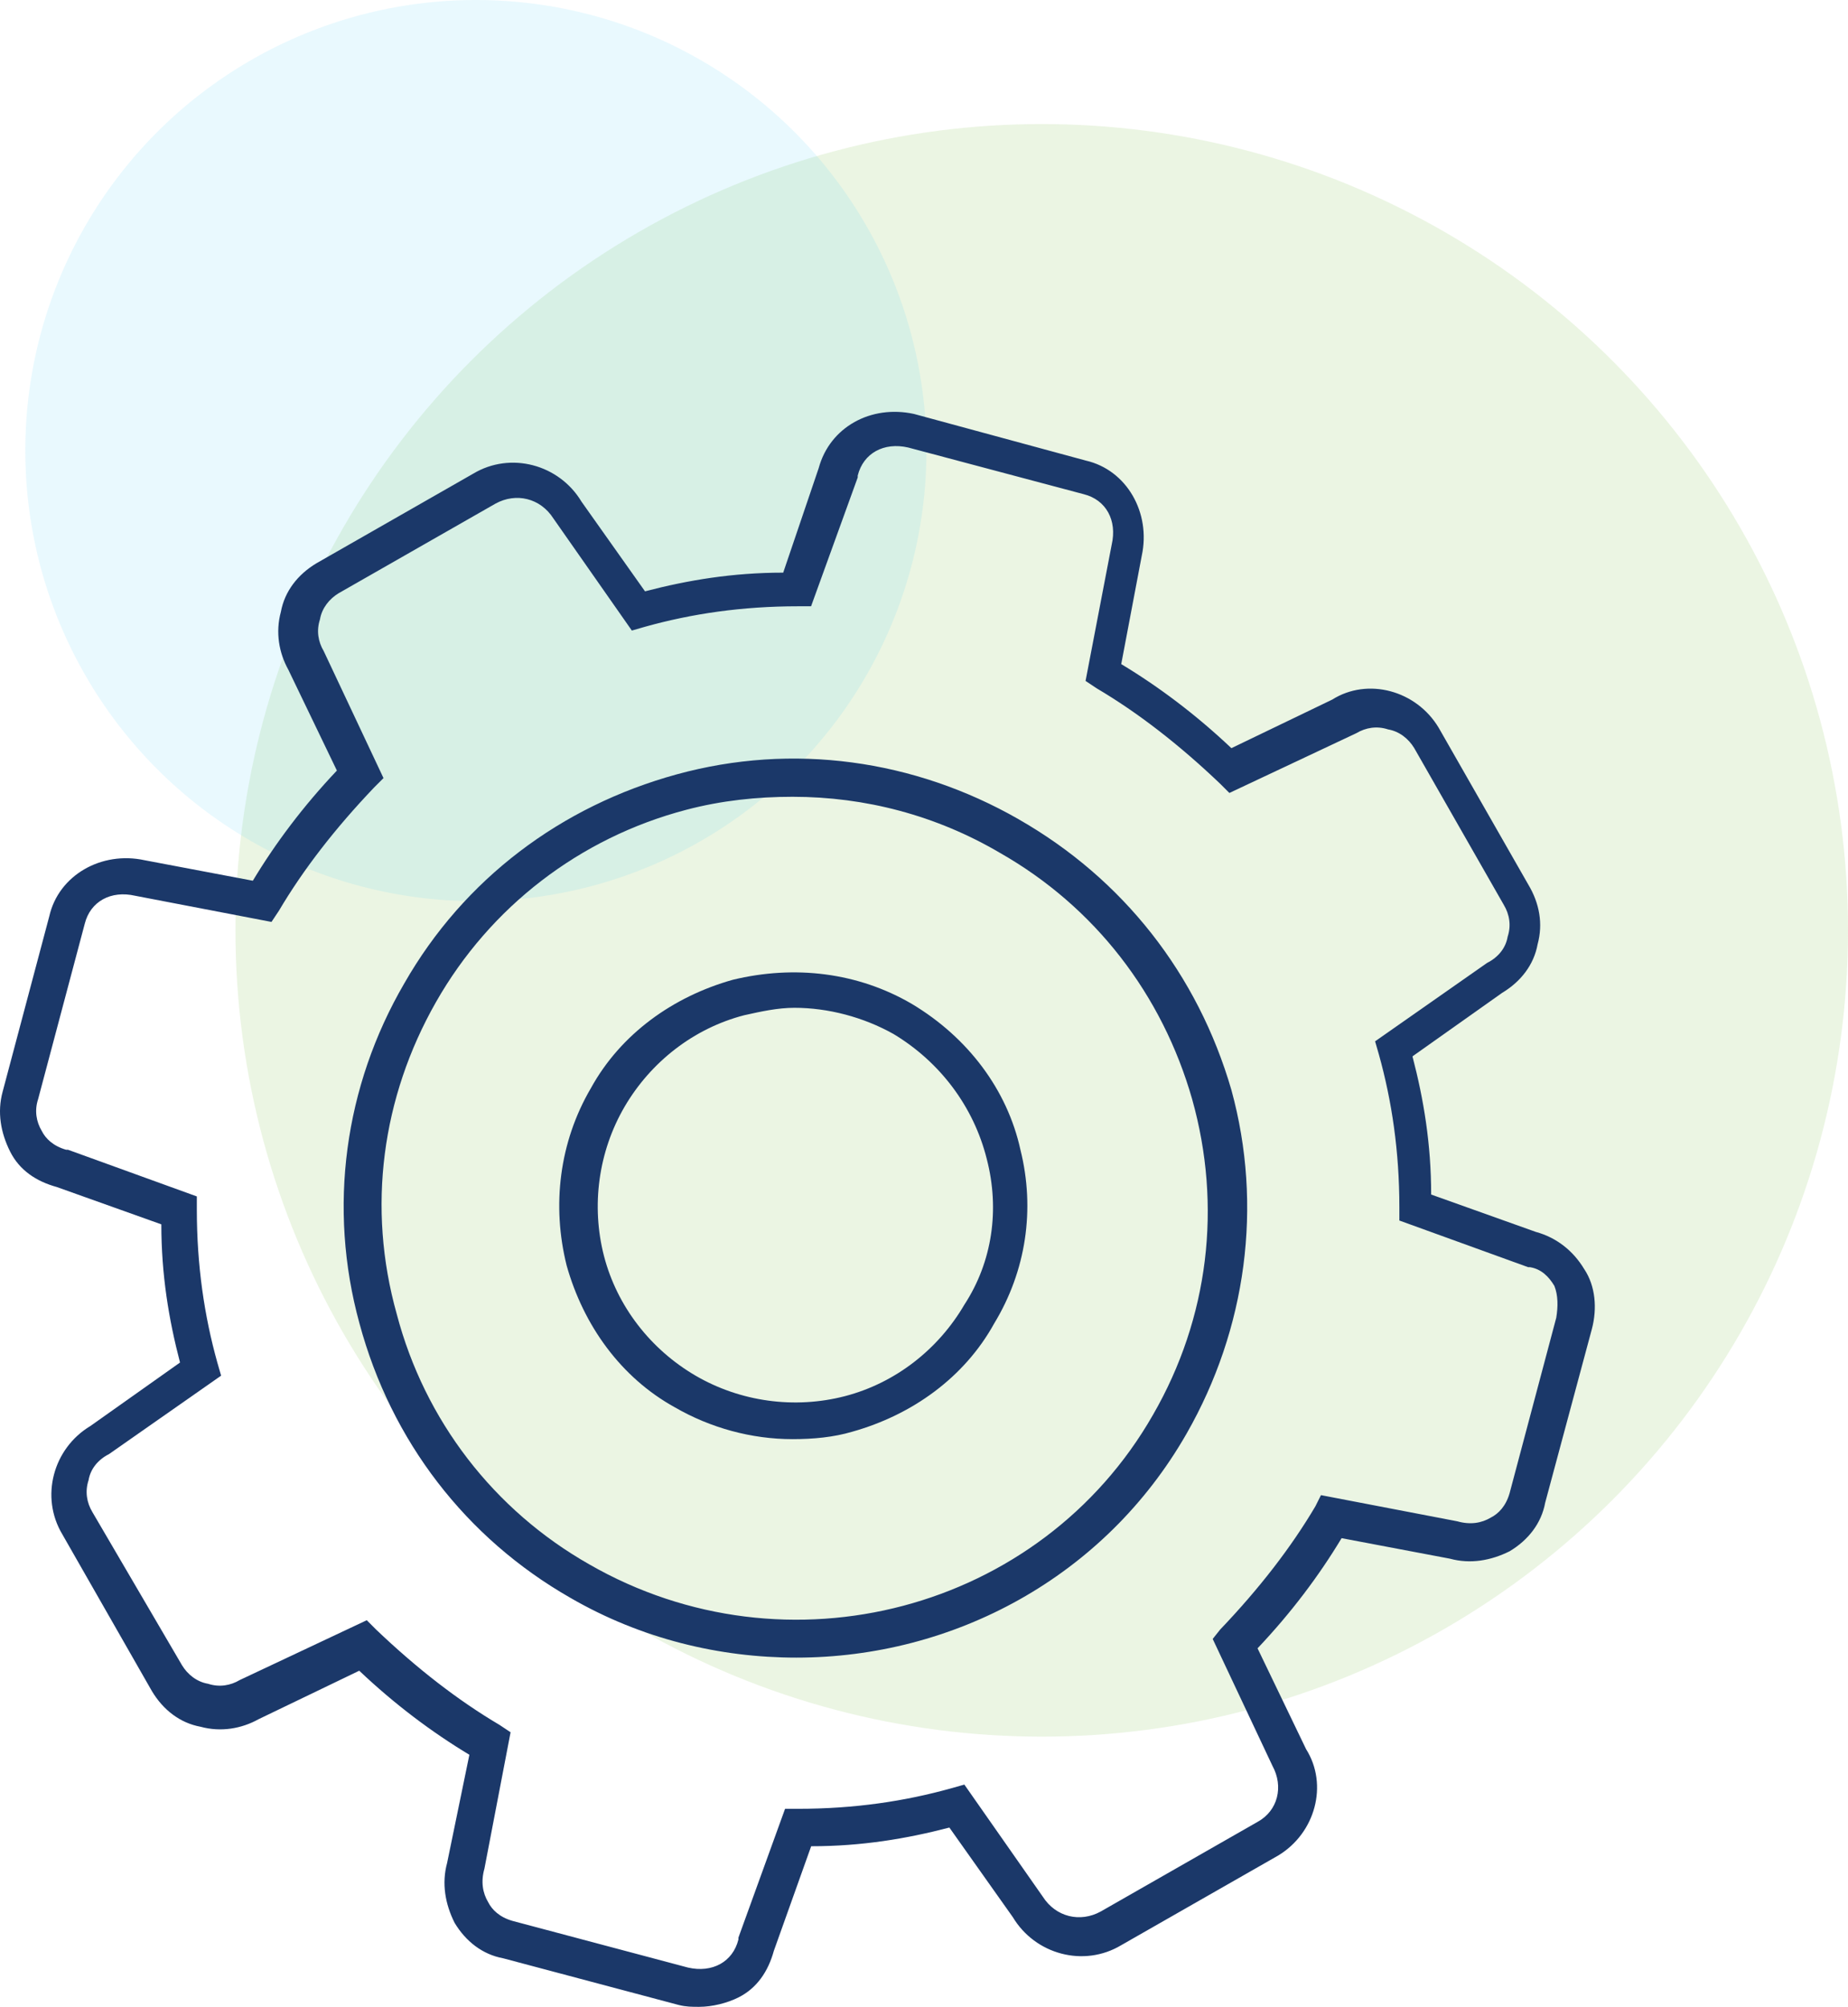
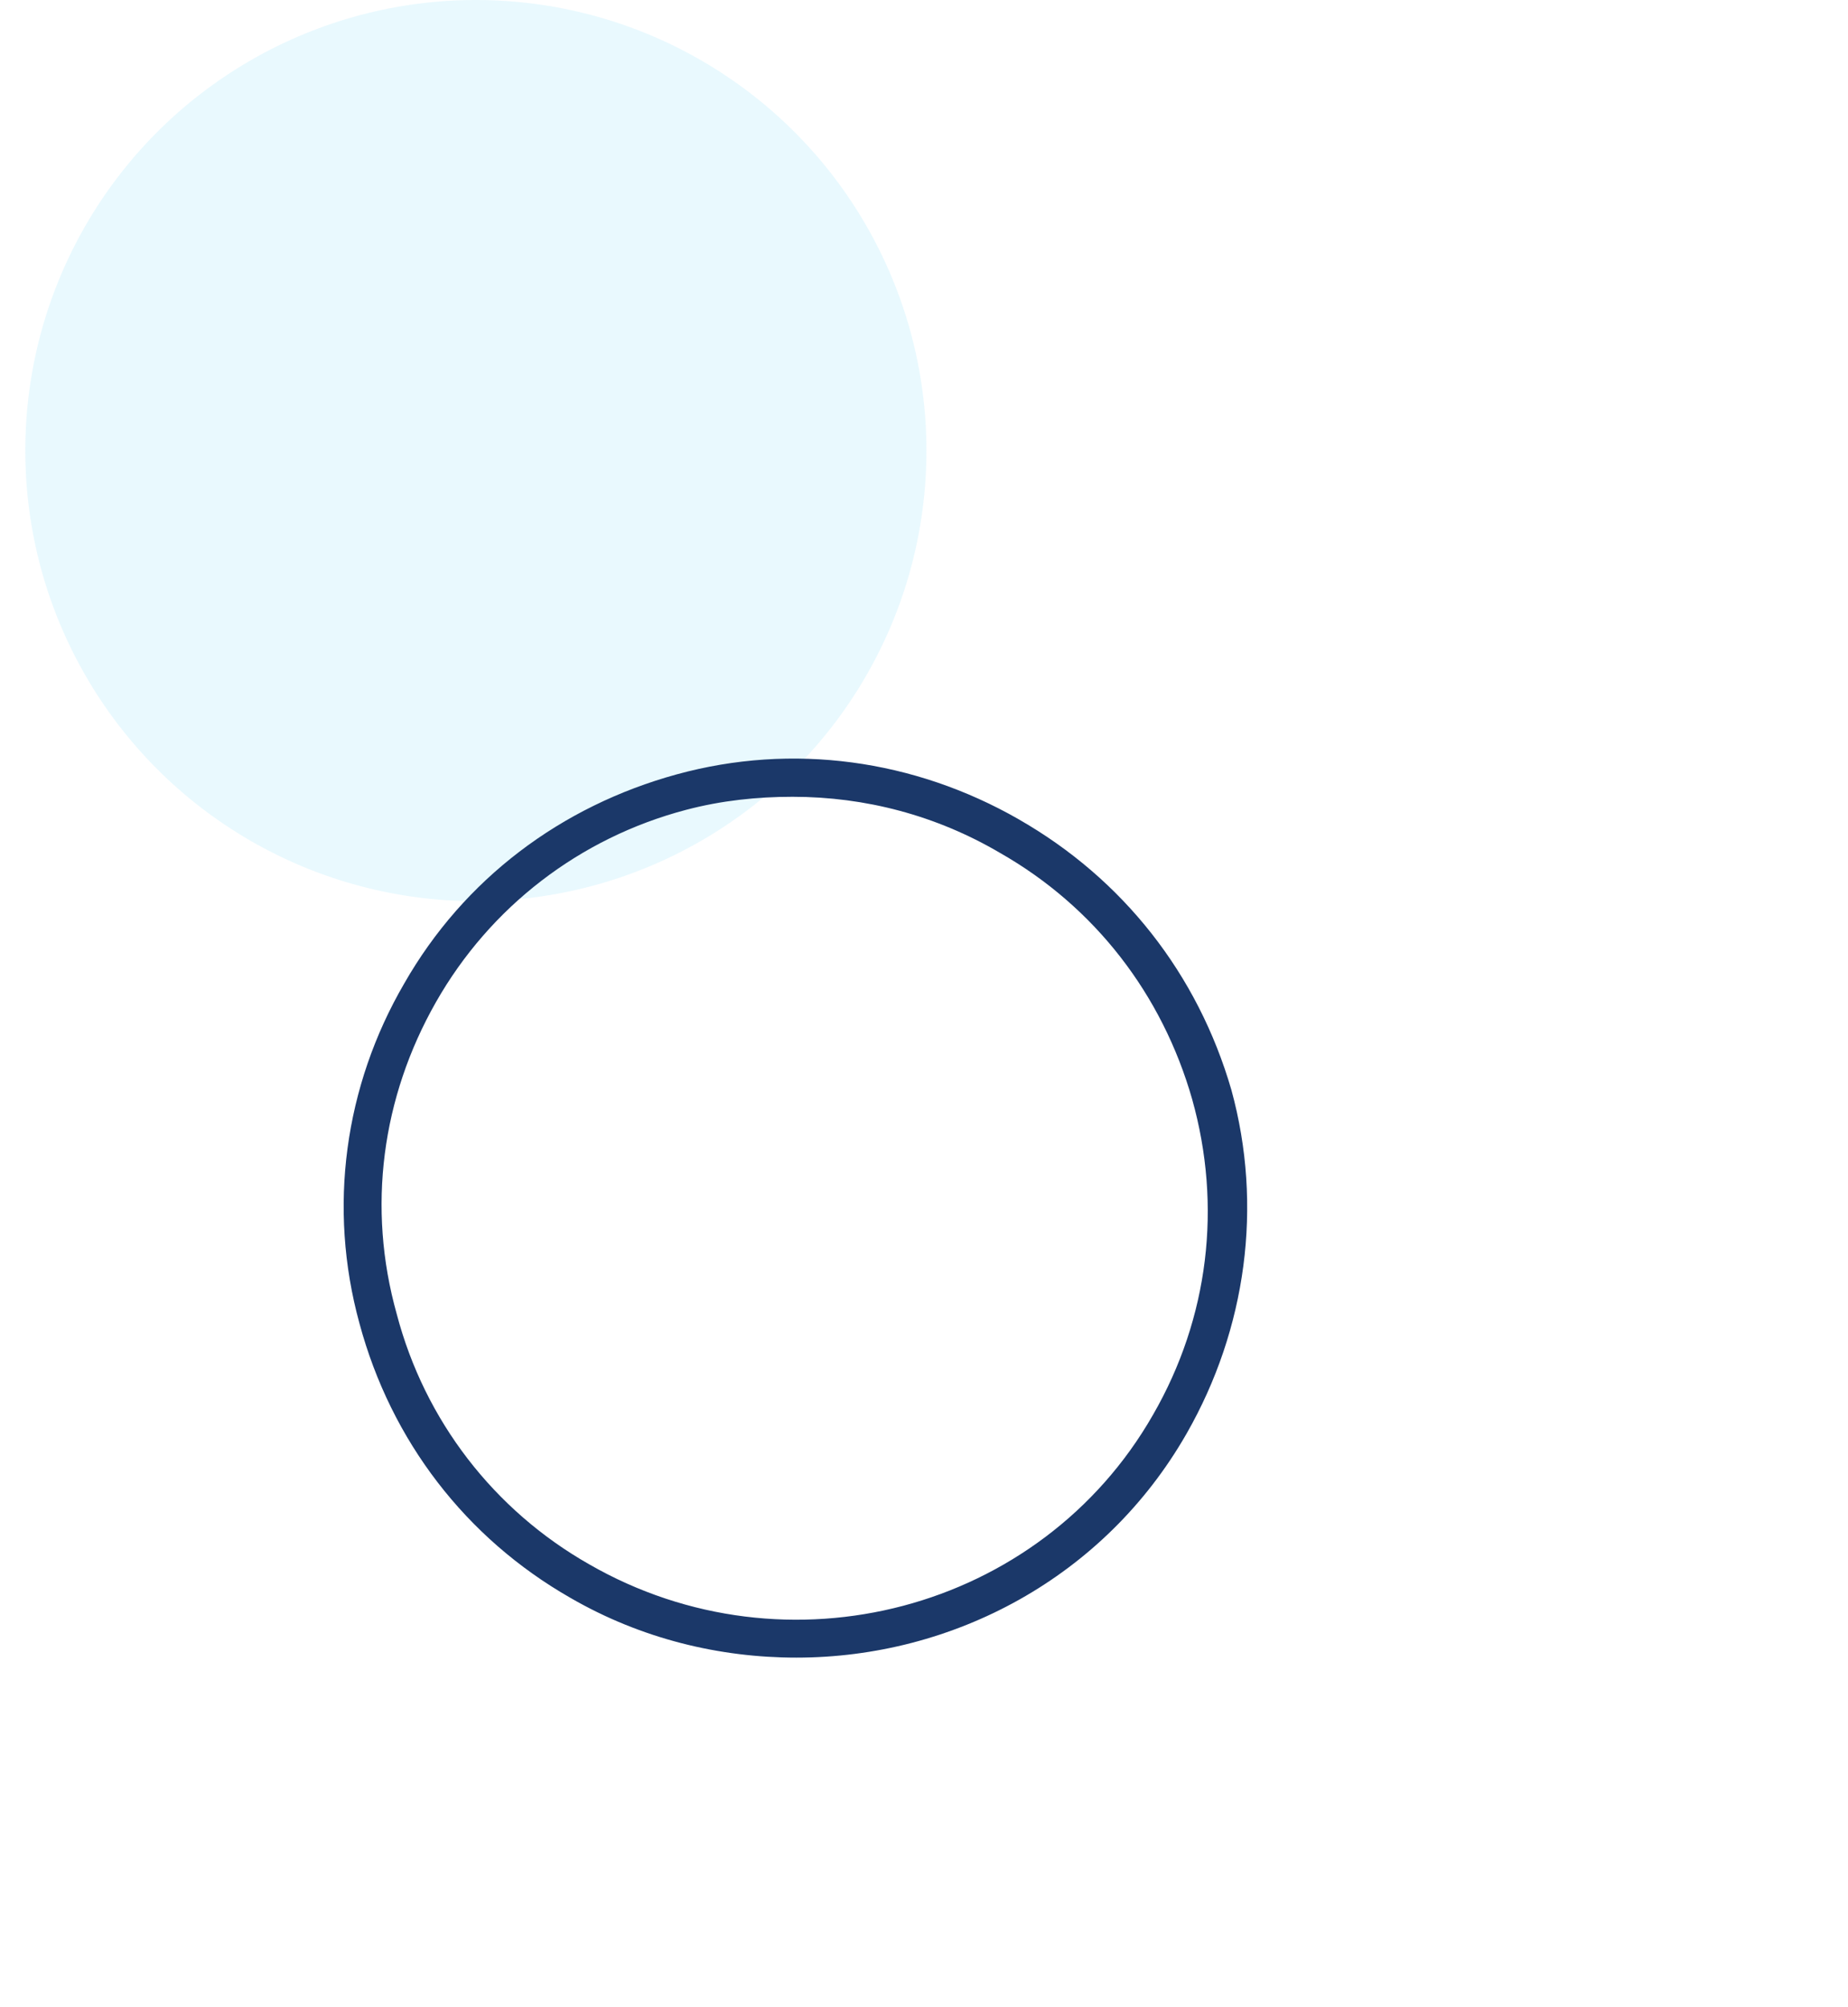
<svg xmlns="http://www.w3.org/2000/svg" width="94.235px" height="102.331px" viewBox="0 0 94.235 102.331" version="1.1">
  <title>Group 17</title>
  <g id="Page-1" stroke="none" stroke-width="1" fill="none" fill-rule="evenodd">
    <g id="Group-17">
-       <circle id="Oval-Copy-46" fill-opacity="0.147" fill="#74B743" cx="53.121" cy="47.44" r="41.114" />
      <circle id="Oval-Copy-47" fill-opacity="0.101" fill="#27C2F2" cx="24.266" cy="22.976" r="22.976" />
      <g id="noun-gear-329814-1C396A" transform="translate(0, 21)" fill="#1B3869" fill-rule="nonzero">
-         <path d="M80.787,43.718 C80.215,42.765 79.358,42.099 78.312,41.815 L72.979,39.911 C72.979,37.34 72.599,35.056 72.026,32.865 L76.597,29.628 C77.55,29.055 78.216,28.198 78.407,27.152 C78.692,26.106 78.503,25.057 77.931,24.104 L73.36,16.104 C72.218,14.201 69.742,13.532 67.932,14.674 L62.792,17.15 C60.981,15.436 59.078,14.009 57.175,12.864 L58.221,7.34 C58.697,5.149 57.459,2.961 55.364,2.484 L46.604,0.107 C44.413,-0.369 42.318,0.773 41.748,2.868 L39.938,8.2 C37.366,8.2 35.082,8.581 32.891,9.153 L29.654,4.582 C28.512,2.679 26.036,2.011 24.13,3.153 L16.133,7.724 C15.18,8.296 14.515,9.153 14.323,10.199 C14.038,11.245 14.227,12.294 14.704,13.152 L17.179,18.292 C15.465,20.102 14.038,22.006 12.893,23.909 L7.369,22.863 C5.178,22.386 2.99,23.624 2.514,25.719 L0.134,34.669 C-0.151,35.715 0.038,36.764 0.515,37.717 C0.991,38.67 1.848,39.24 2.894,39.527 L8.227,41.431 C8.227,44.002 8.607,46.286 9.18,48.477 L4.609,51.714 C2.706,52.856 2.037,55.332 3.179,57.238 L7.75,65.238 C8.322,66.191 9.18,66.857 10.226,67.049 C11.272,67.333 12.321,67.144 13.178,66.668 L18.319,64.192 C20.129,65.907 22.032,67.333 23.935,68.478 L22.799,73.996 C22.515,75.042 22.703,76.091 23.18,77.045 C23.752,77.998 24.61,78.663 25.656,78.855 L34.605,81.235 C34.986,81.331 35.271,81.331 35.651,81.331 C36.317,81.331 37.081,81.139 37.651,80.854 C38.604,80.377 39.173,79.52 39.461,78.474 L41.364,73.142 C43.936,73.142 46.22,72.761 48.411,72.189 L51.648,76.76 C52.79,78.663 55.266,79.331 57.172,78.189 L65.172,73.619 C67.075,72.477 67.743,70.001 66.601,68.191 L64.126,63.05 C65.84,61.24 67.267,59.337 68.412,57.433 L73.936,58.479 C74.982,58.764 76.031,58.575 76.984,58.099 C77.937,57.526 78.602,56.669 78.794,55.623 L81.174,46.769 C81.453,45.717 81.357,44.575 80.788,43.718 L80.787,43.718 Z M79.358,46.194 L76.978,55.143 C76.786,55.809 76.405,56.189 76.025,56.381 C75.548,56.666 74.979,56.762 74.31,56.573 L67.36,55.239 L67.075,55.809 C65.837,57.904 64.218,59.999 62.219,62.094 L61.839,62.571 L64.887,69.045 C65.459,70.091 65.172,71.329 64.125,71.901 L56.126,76.472 C55.08,77.044 53.842,76.757 53.173,75.711 L49.175,69.998 L48.507,70.187 C46.127,70.852 43.555,71.233 40.699,71.233 L40.033,71.233 L37.654,77.803 L37.654,77.899 C37.369,79.041 36.32,79.613 35.082,79.328 L26.132,76.948 C25.467,76.757 25.086,76.376 24.894,75.995 C24.61,75.519 24.514,74.949 24.703,74.281 L26.036,67.33 L25.464,66.95 C23.369,65.712 21.274,64.093 19.179,62.094 L18.702,61.617 L12.228,64.666 C11.751,64.95 11.182,65.046 10.609,64.857 C10.037,64.762 9.563,64.381 9.276,63.904 L4.708,56.097 C4.423,55.62 4.327,55.05 4.516,54.478 C4.612,53.906 4.993,53.432 5.562,53.144 L11.275,49.146 L11.083,48.48 C10.418,46.101 10.037,43.529 10.037,40.673 L10.037,40.007 L3.467,37.627 L3.371,37.627 C2.706,37.435 2.325,37.055 2.133,36.674 C1.848,36.198 1.753,35.628 1.941,35.056 L4.321,26.106 C4.606,24.964 5.655,24.392 6.893,24.676 L13.844,26.01 L14.224,25.438 C15.462,23.343 17.081,21.247 19.08,19.152 L19.556,18.676 L16.508,12.202 C16.223,11.725 16.128,11.156 16.316,10.583 C16.412,10.011 16.793,9.537 17.269,9.249 L25.269,4.679 C26.315,4.106 27.553,4.394 28.222,5.44 L32.22,11.153 L32.885,10.961 C35.265,10.295 37.837,9.915 40.693,9.915 L41.359,9.915 L43.738,3.345 L43.738,3.249 C44.023,2.107 45.072,1.535 46.31,1.819 L55.26,4.199 C56.402,4.484 56.974,5.533 56.689,6.771 L55.356,13.721 L55.928,14.102 C58.023,15.34 60.118,16.959 62.213,18.958 L62.69,19.434 L69.164,16.386 C69.641,16.101 70.21,16.005 70.783,16.194 C71.355,16.29 71.829,16.671 72.116,17.147 L76.687,25.147 C76.972,25.624 77.068,26.193 76.879,26.766 C76.783,27.338 76.402,27.812 75.833,28.099 L70.12,32.098 L70.312,32.763 C70.977,35.143 71.358,37.715 71.358,40.571 L71.358,41.236 L77.928,43.616 L78.024,43.616 C78.596,43.712 78.977,44.093 79.262,44.569 C79.453,45.049 79.453,45.621 79.358,46.194 L79.358,46.194 Z" id="Shape" />
        <path d="M51.938,20.771 C46.606,17.723 40.417,16.866 34.515,18.484 C28.61,20.103 23.658,23.817 20.613,29.149 C17.565,34.385 16.71,40.574 18.329,46.479 C19.945,52.477 23.754,57.428 29.086,60.476 C32.704,62.571 36.702,63.524 40.608,63.524 C48.607,63.524 56.319,59.43 60.509,52.099 C63.558,46.767 64.412,40.482 62.793,34.58 C61.079,28.672 57.269,23.816 51.937,20.772 L51.938,20.771 Z M58.793,51.146 C53.08,61.144 40.129,64.571 30.037,58.762 C25.181,56.001 21.656,51.43 20.23,46.002 C18.707,40.574 19.468,34.957 22.229,30.102 C24.989,25.246 29.56,21.721 34.988,20.294 C36.798,19.818 38.606,19.629 40.416,19.629 C44.13,19.629 47.747,20.582 50.984,22.485 C55.84,25.246 59.269,29.721 60.792,35.053 C62.317,40.481 61.649,46.195 58.793,51.146 L58.793,51.146 Z" id="Shape" />
-         <path d="M46.51,30.198 C43.749,28.579 40.512,28.199 37.368,28.96 C34.32,29.817 31.655,31.72 30.133,34.484 C28.514,37.244 28.133,40.481 28.895,43.53 C29.752,46.578 31.655,49.242 34.419,50.765 C36.229,51.811 38.321,52.384 40.416,52.384 C41.462,52.384 42.511,52.288 43.465,52.003 C46.513,51.146 49.177,49.242 50.7,46.479 C52.319,43.811 52.795,40.67 52.034,37.625 C51.365,34.577 49.366,31.909 46.51,30.198 L46.51,30.198 Z M49.177,45.526 C47.843,47.81 45.655,49.524 43.084,50.192 C40.512,50.858 37.752,50.477 35.468,49.146 C33.184,47.812 31.47,45.624 30.801,43.053 C30.136,40.481 30.516,37.721 31.847,35.437 C33.181,33.153 35.369,31.438 37.941,30.77 C38.798,30.578 39.655,30.389 40.512,30.389 C42.227,30.389 44.034,30.866 45.56,31.723 C47.94,33.153 49.654,35.437 50.319,38.102 C50.985,40.67 50.604,43.338 49.177,45.526 L49.177,45.526 Z" id="Shape" />
      </g>
    </g>
  </g>
</svg>